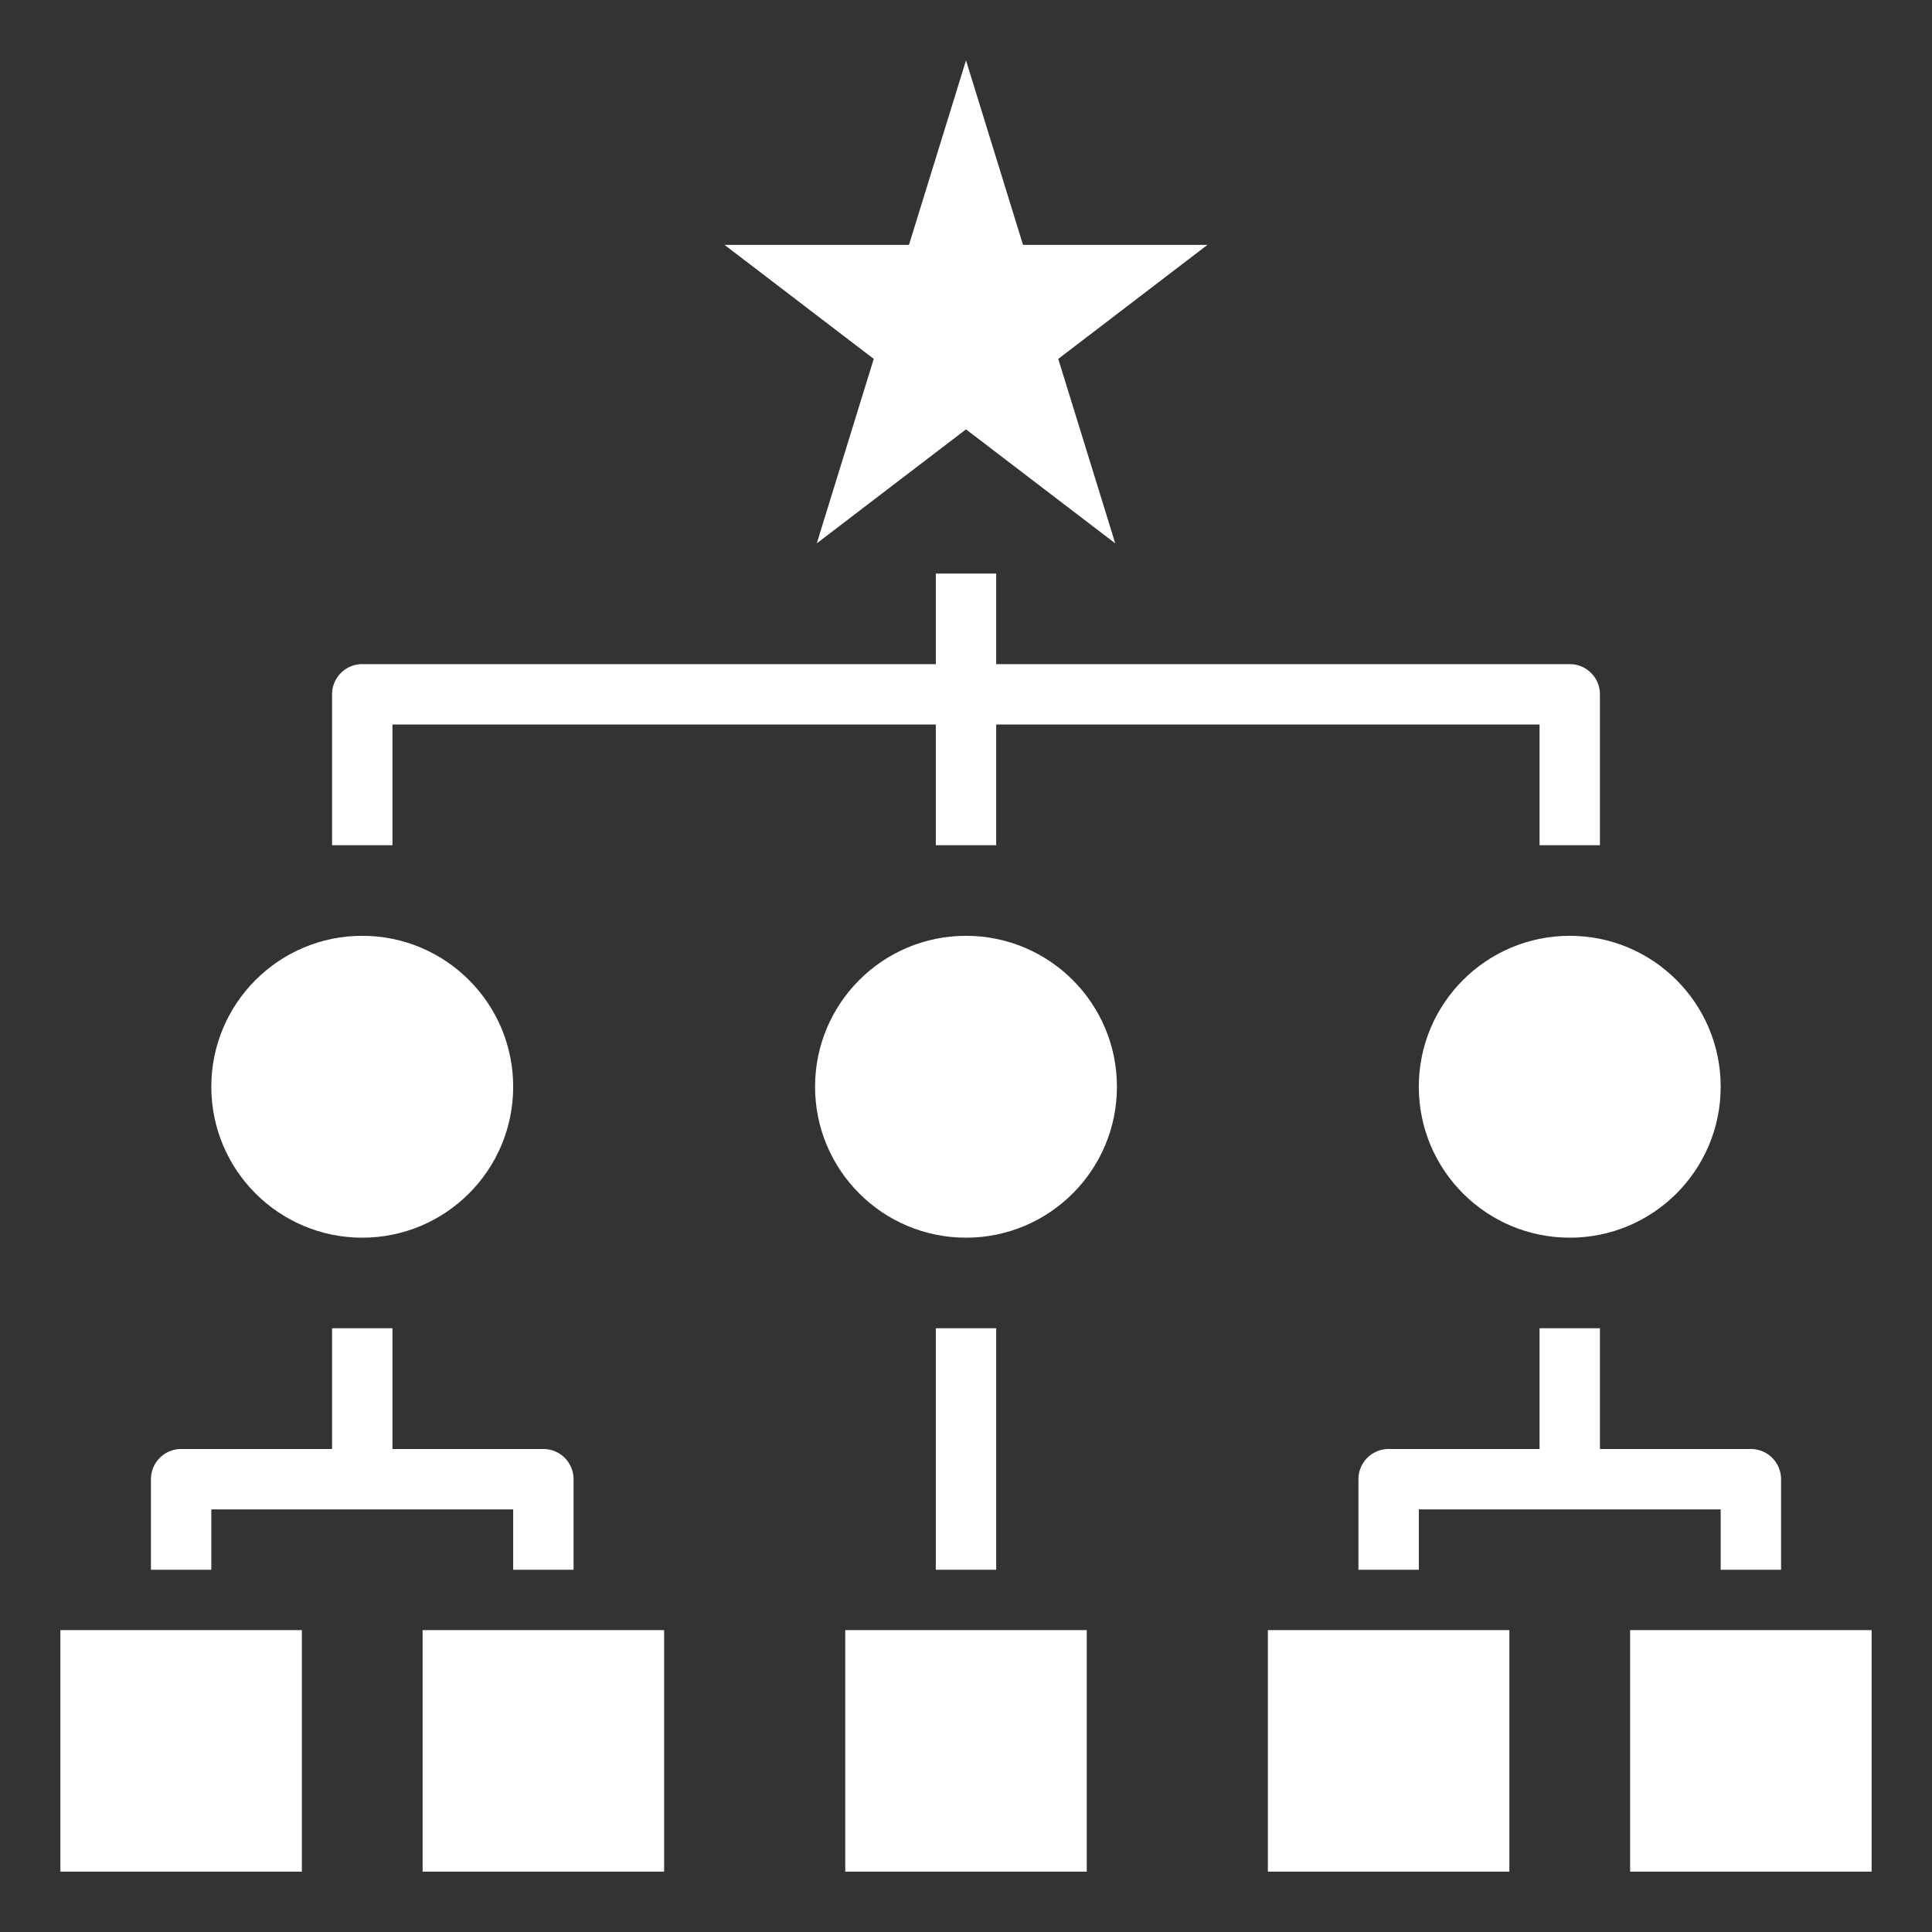
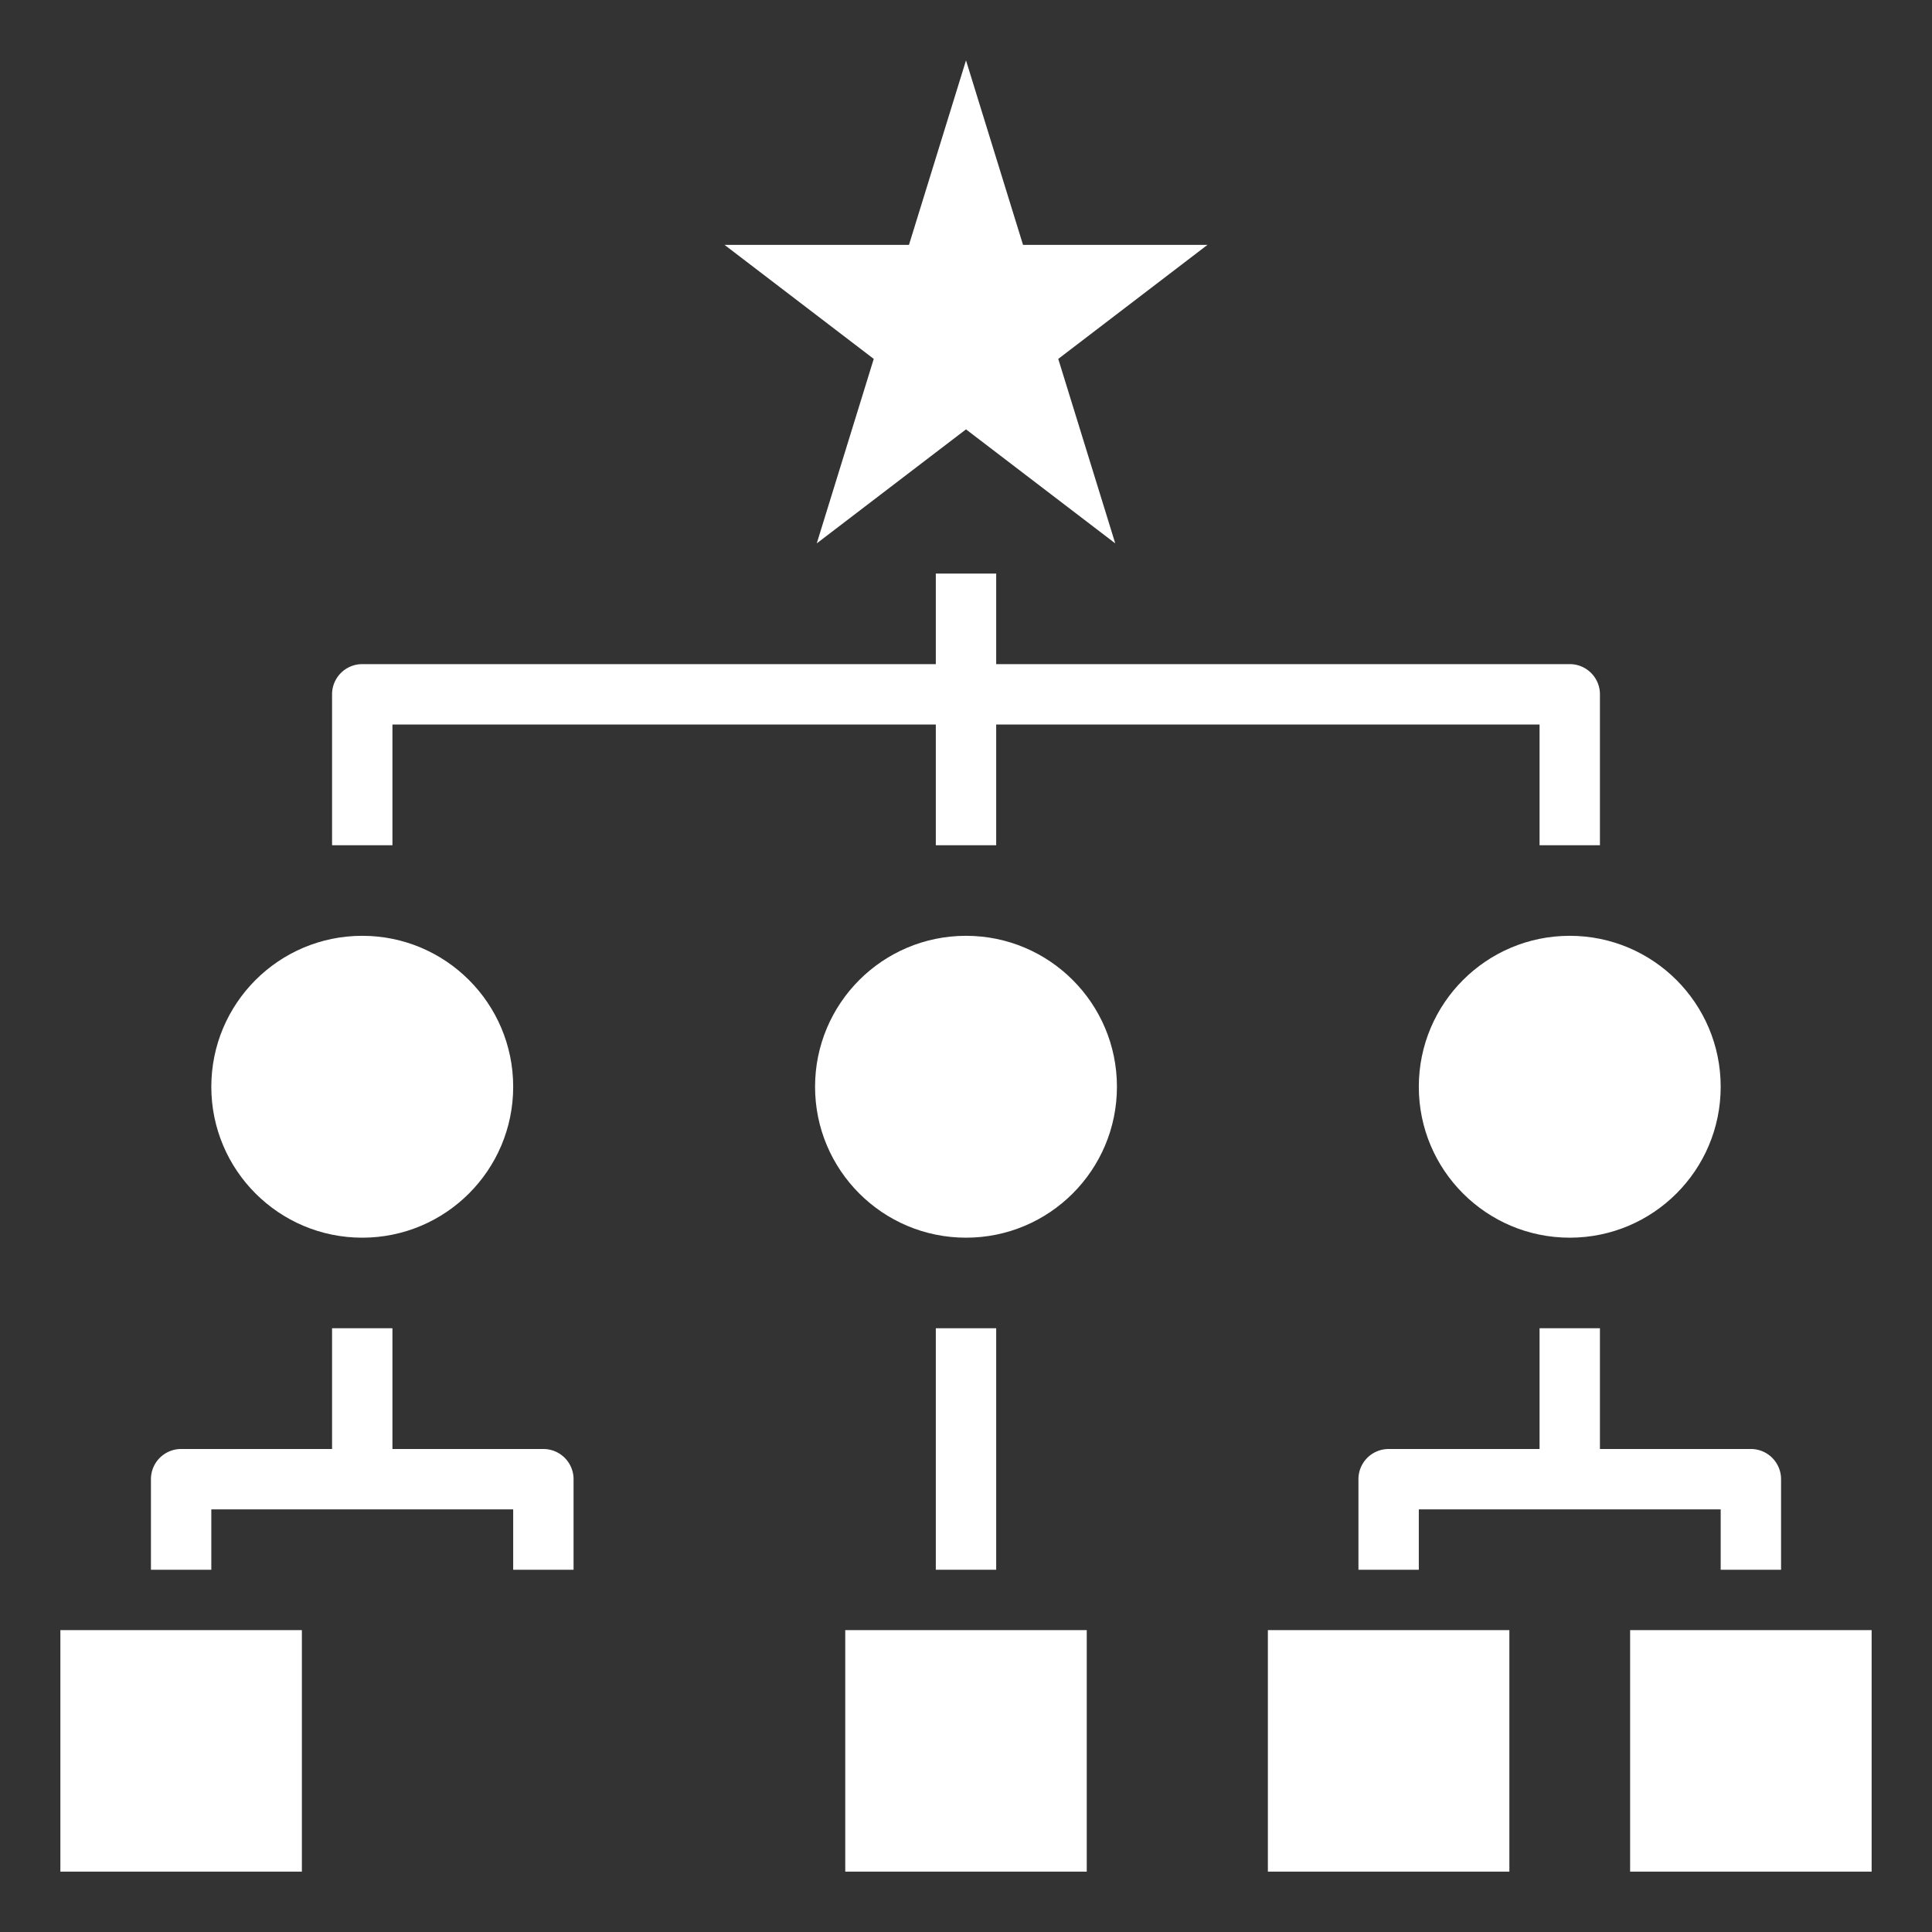
<svg xmlns="http://www.w3.org/2000/svg" fill="#fff" width="800px" height="800px" viewBox="0 0 64 64" data-name="Layer 1" id="Layer_1">
  <rect x="0" y="0" width="64" height="64" fill="#333333" stroke="none" />
  <title />
  <path d="M11,23v5h2V24H31v4h2V24H51v4h2V23a1.0 1,0,0,0-1-1H33V19H31v3H12A1.0 1,0,0,0,11,23Z" />
  <circle cx="32" cy="36" r="5" />
  <circle cx="52" cy="36" r="5" />
  <circle cx="12" cy="36" r="5" />
  <rect height="8" width="8" x="2" y="54" />
-   <rect height="8" width="8" x="14" y="54" />
  <rect height="8" width="8" x="42" y="54" />
  <rect height="8" width="8" x="54" y="54" />
  <rect height="8" width="8" x="28" y="54" />
  <rect height="8" width="2" x="31" y="44" />
  <path d="M7,50H17v2h2V49a1.0 1,0,0,0-1-1H13V44H11v4H6a1.0 1,0,0,0-1,1v3H7Z" />
  <path d="M59,52V49a1.0 1,0,0,0-1-1H53V44H51v4H46a1.0 1,0,0,0-1,1v3h2V50H57v2Z" />
  <polygon points="33.889 8.111 32 2 30.111 8.111 24 8.111 28.944 11.889 27.056 18 32 14.223 36.944 18 35.056 11.889 40 8.111 33.889 8.111" />
</svg>